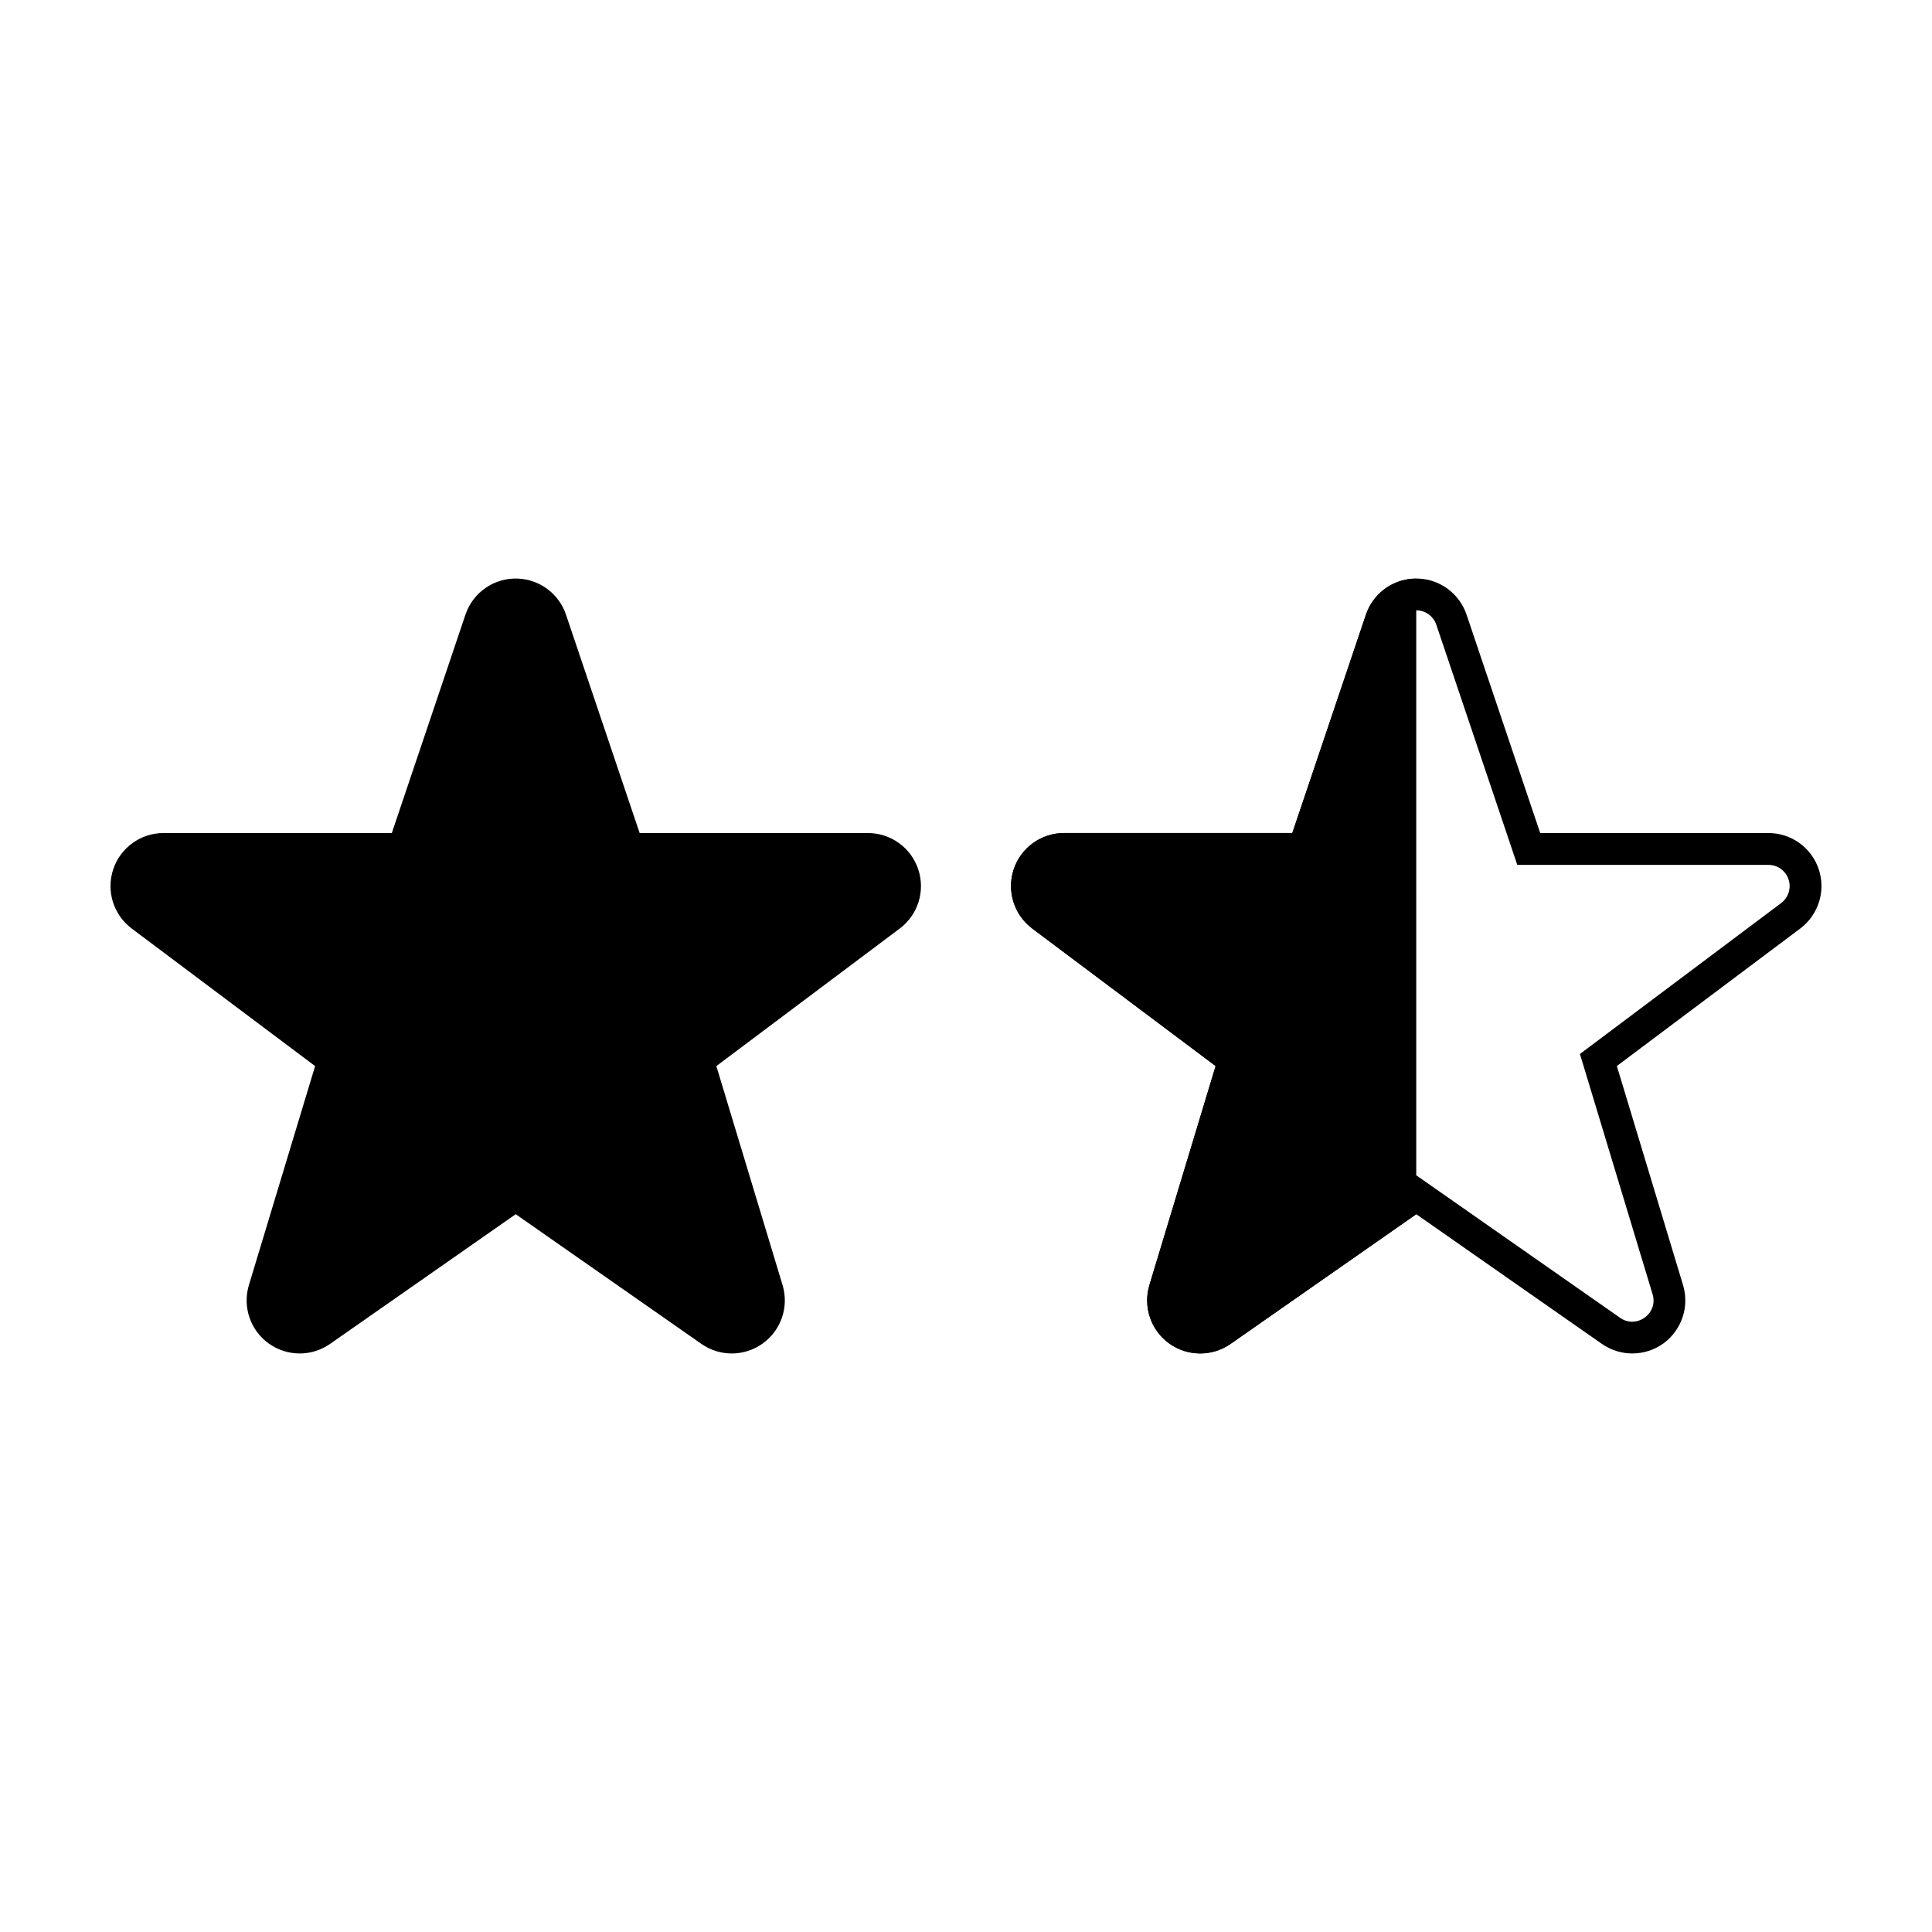
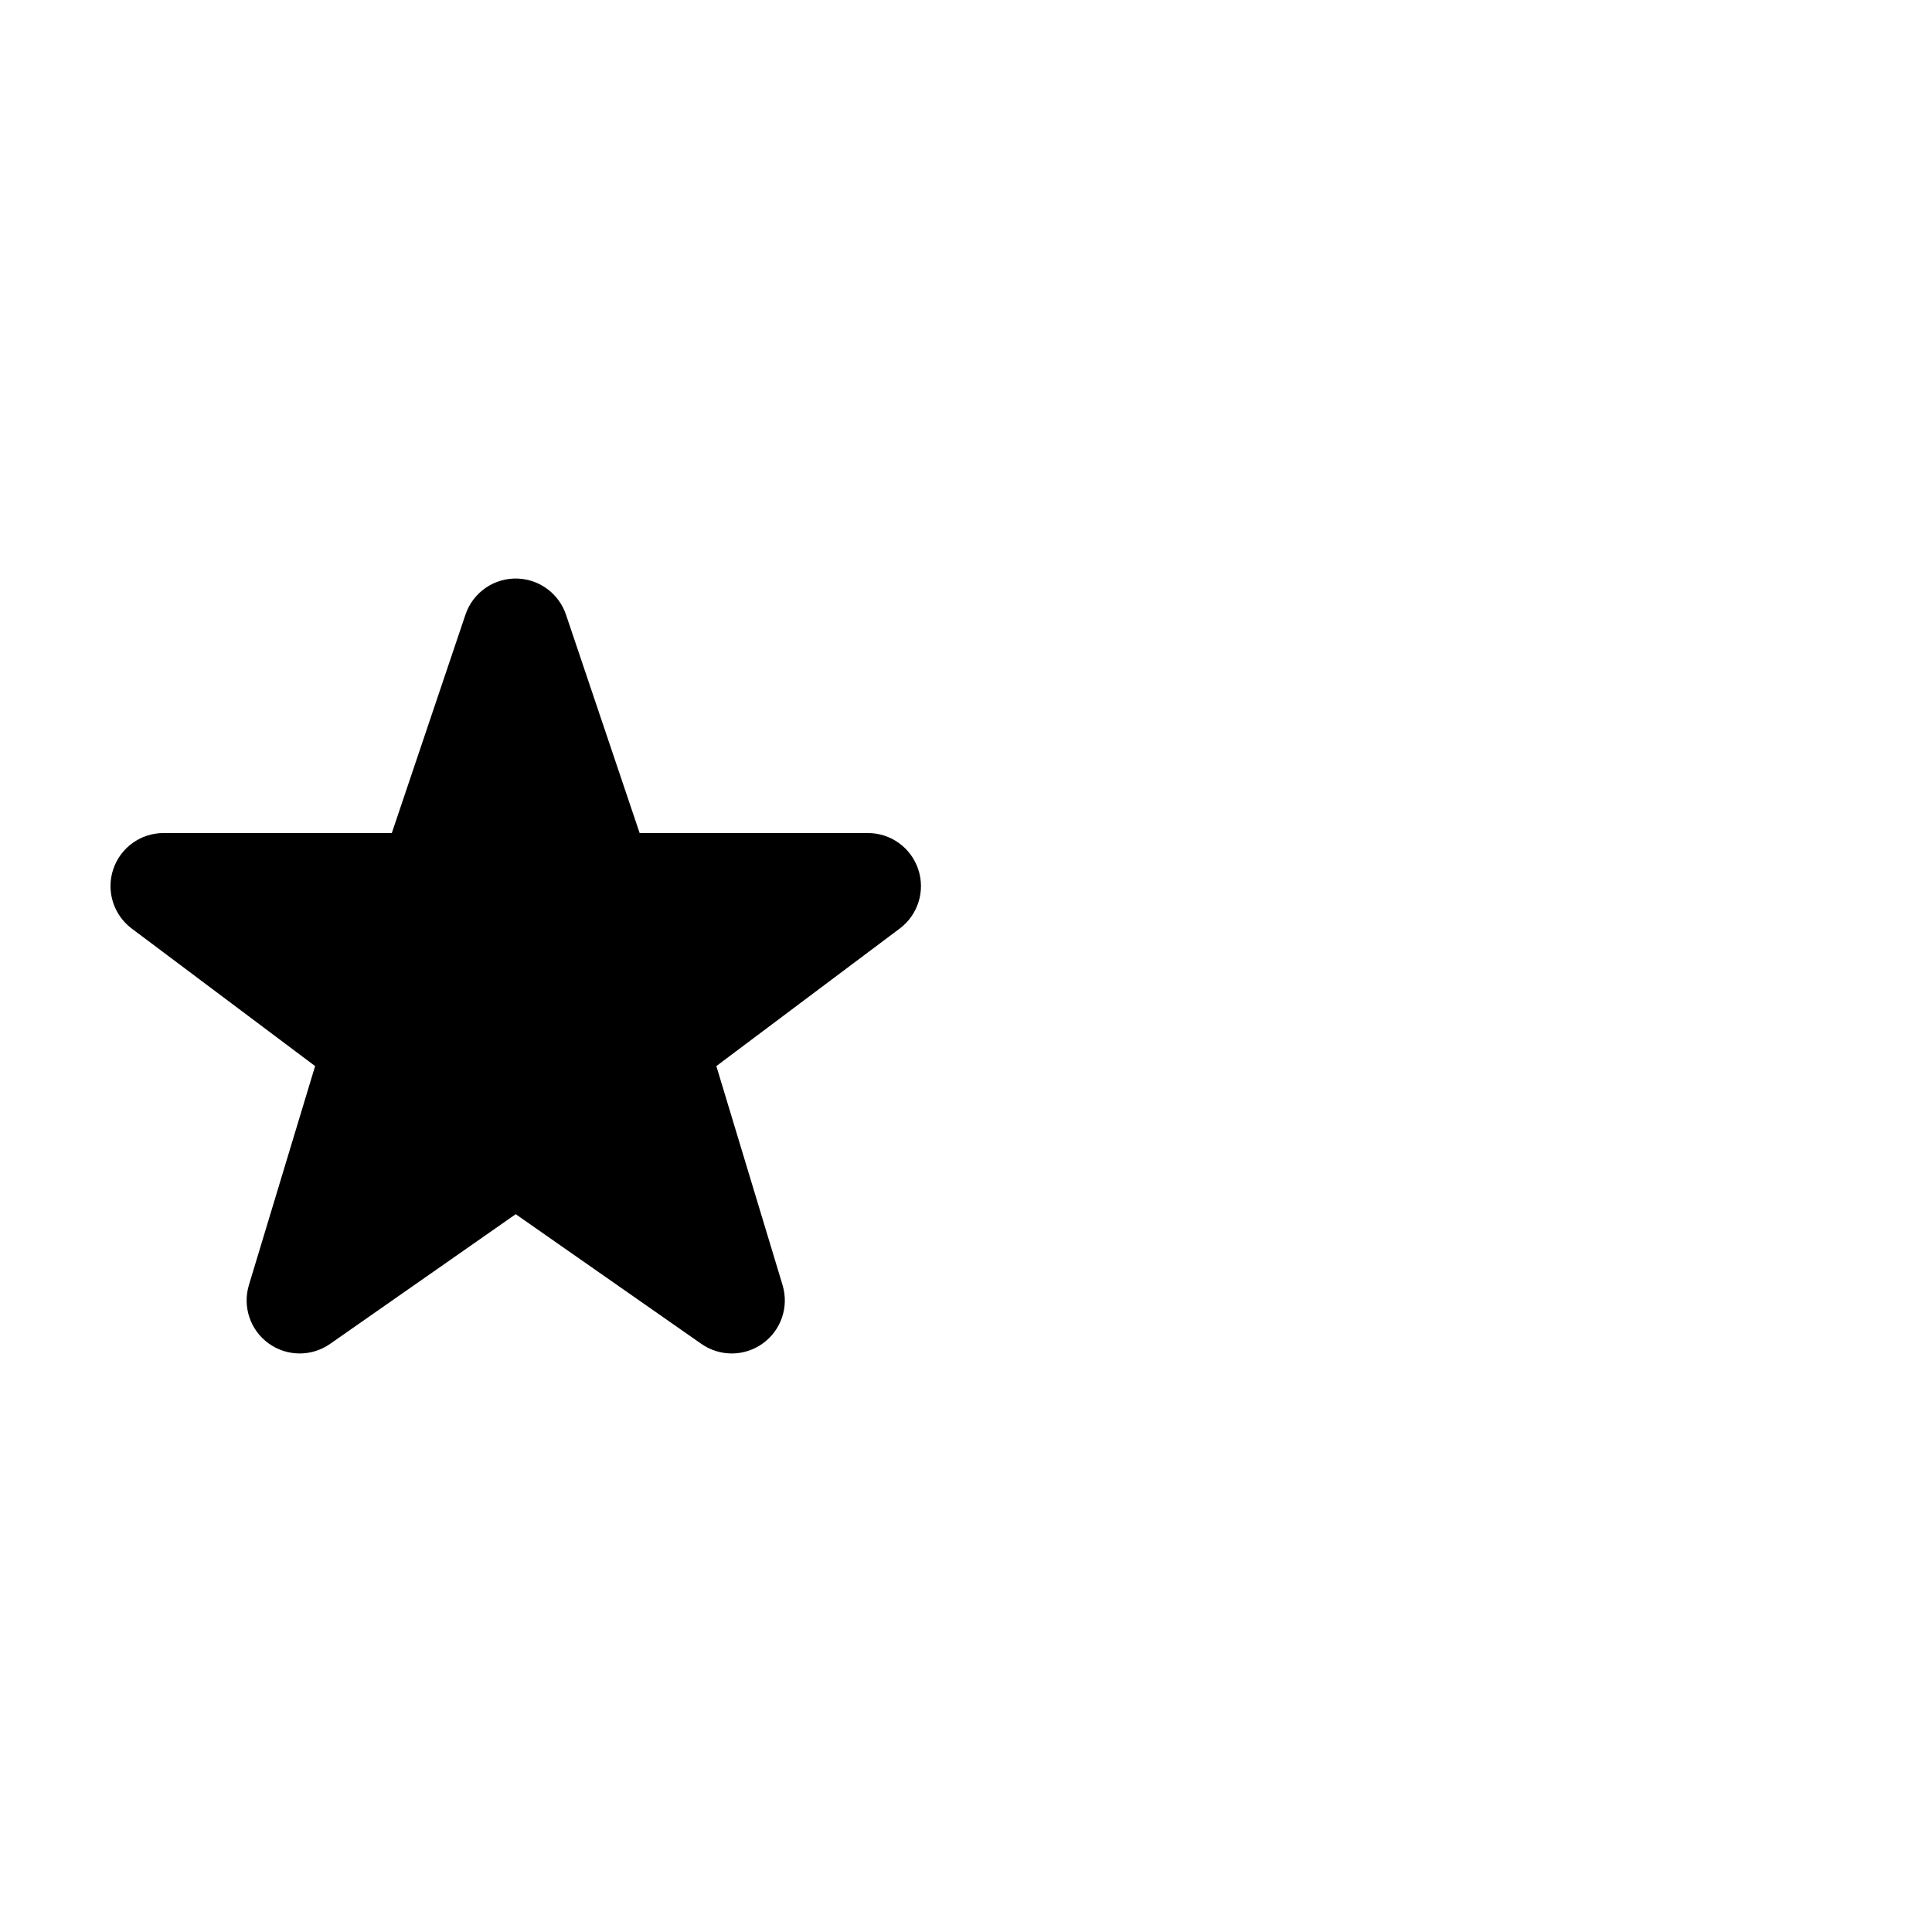
<svg xmlns="http://www.w3.org/2000/svg" fill="#000000" width="800px" height="800px" version="1.1" viewBox="144 144 512 512">
  <g>
-     <path d="m519.96 297.33c-6.273-0.293-11.965 3.598-13.969 9.535l-19.52 57.898h-60.484c-6.051 0-11.426 3.867-13.34 9.605-1.91 5.734 0.066 12.055 4.902 15.699l48.605 36.438-17.543 58.055c-1.73 5.734 0.359 11.922 5.195 15.453 4.859 3.508 11.402 3.555 16.309 0.137l49.215-34.367 49.191 34.367c4.902 3.418 11.449 3.375 16.309-0.137 4.836-3.531 6.926-9.715 5.195-15.453l-17.543-58.055 48.605-36.438c4.836-3.644 6.816-9.965 4.902-15.699-1.91-5.734-7.289-9.605-13.34-9.605h-60.48l-19.523-57.895c-1.867-5.488-6.906-9.289-12.688-9.535zm-0.383 8.414c2.316 0.113 4.32 1.621 5.062 3.824l21.457 63.633h66.555c2.43 0 4.566 1.551 5.332 3.848 0.766 2.293-0.023 4.812-1.957 6.273l-53.328 39.992 19.254 63.676c1.551 5.106-4.231 9.289-8.594 6.254l-54.027-37.77-54.047 37.766c-4.363 3.035-10.145-1.148-8.594-6.254l19.254-63.676-53.328-39.992c-4.32-3.238-2.023-10.121 3.375-10.121h66.555l21.457-63.633c0.789-2.383 3.082-3.938 5.578-3.824z" />
-     <path d="m519.32 297.35c-6.004 0-11.387 3.789-13.32 9.523l-19.52 57.891h-60.492c-6.051 0-11.422 3.871-13.336 9.609-1.914 5.738 0.059 12.059 4.898 15.688l48.605 36.453-17.551 58.039c-1.73 5.734 0.359 11.934 5.207 15.445 4.848 3.516 11.391 3.574 16.301 0.145l49.207-34.375z" />
    <path d="m281.31 297.33c-6.262-0.285-11.953 3.609-13.957 9.547l-19.52 57.887h-60.496c-6.051 0-11.422 3.875-13.332 9.613-1.914 5.738 0.059 12.059 4.898 15.691l48.605 36.453-17.547 58.039c-1.73 5.734 0.359 11.934 5.207 15.445 4.848 3.516 11.391 3.574 16.301 0.145l49.203-34.375 49.207 34.375c4.91 3.43 11.453 3.371 16.301-0.145s6.938-9.715 5.207-15.445l-17.547-58.039 48.605-36.453c4.84-3.633 6.812-9.953 4.898-15.691-1.914-5.738-7.285-9.613-13.332-9.613h-60.5l-19.52-57.883c-1.855-5.492-6.891-9.285-12.684-9.547z" />
  </g>
</svg>